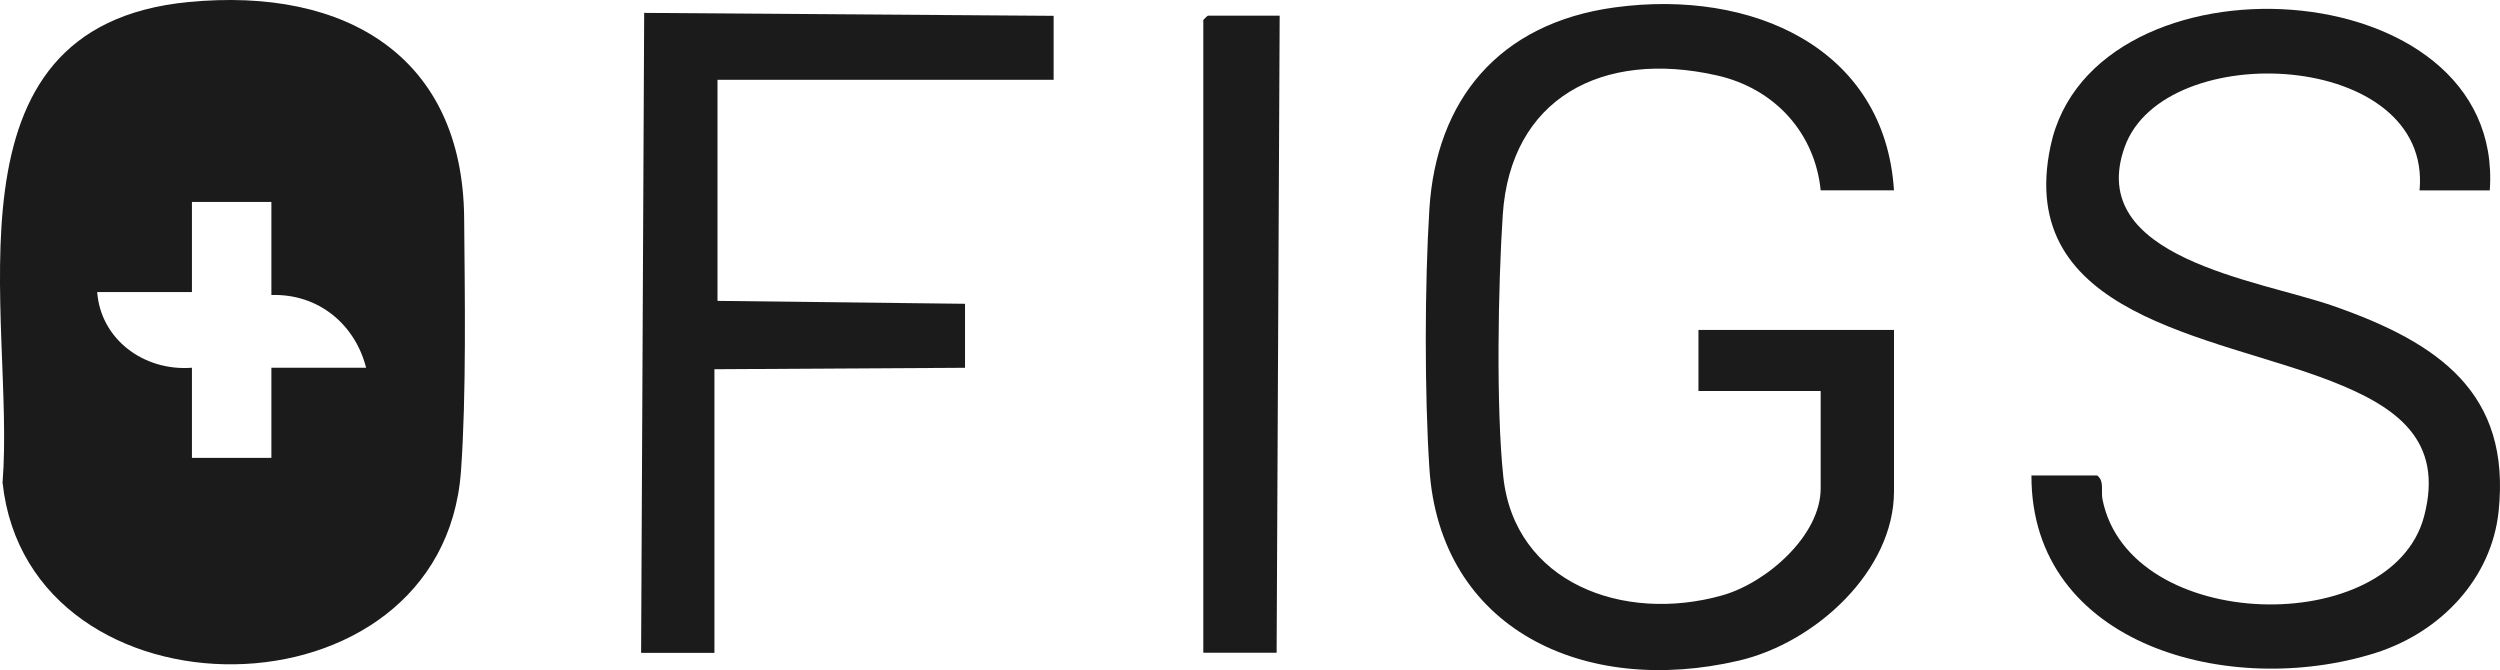
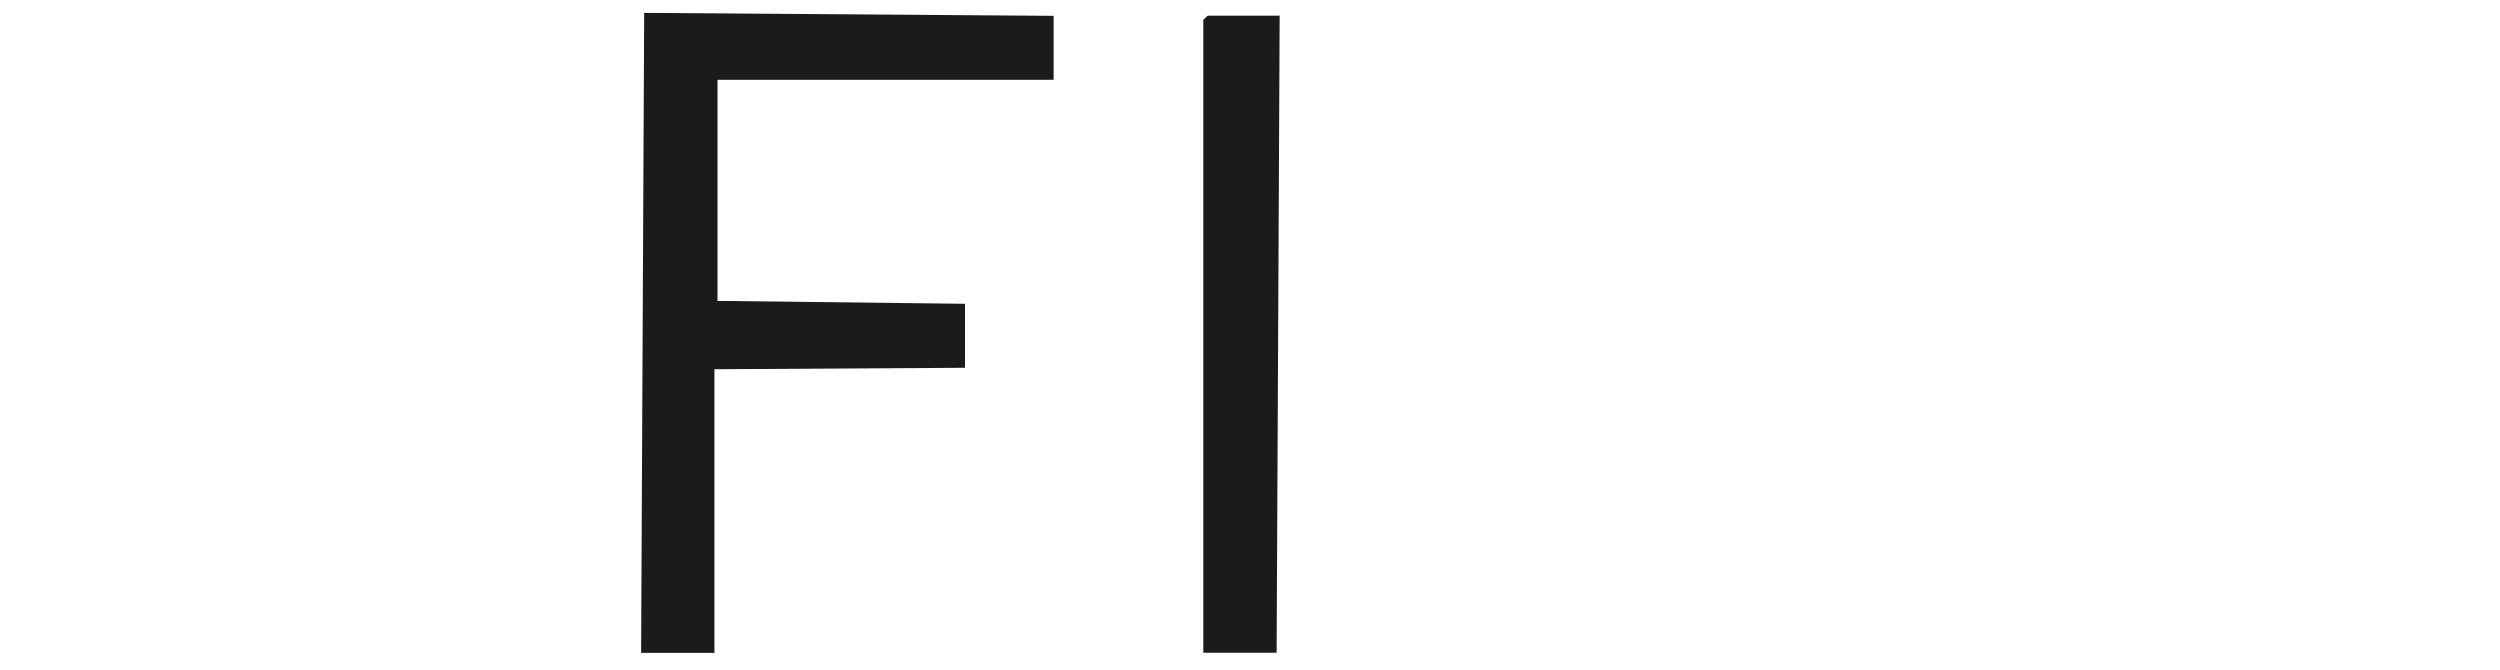
<svg xmlns="http://www.w3.org/2000/svg" width="97" height="26" viewBox="0 0 97 26" fill="none">
  <g clip-path="url(#clip0_6814_42999)">
-     <path d="M7.305 0.08C13.493 -0.521 17.955 2.255 18.009 8.455C18.035 11.456 18.098 15.323 17.886 18.279C17.172 28.174 1.119 28.225 0.099 18.723C0.612 12.34 -2.562 1.038 7.305 0.08ZM10.53 7.835H7.447V11.333H3.772C3.904 13.152 5.568 14.412 7.447 14.268V17.766H10.53V14.268H14.205C13.783 12.604 12.376 11.39 10.53 11.446V7.835Z" fill="#1C1B1B" />
-     <path d="M73.487 7.384H70.642C70.42 5.173 68.879 3.436 66.612 2.925C62.147 1.918 58.603 3.826 58.307 8.338C58.127 11.067 58.045 15.818 58.327 18.487C58.76 22.606 62.975 24.185 66.82 23.101C68.552 22.612 70.642 20.775 70.642 18.952V15.171H65.9V12.801H73.487V19.065C73.487 22.142 70.452 24.937 67.465 25.633C61.447 27.036 55.862 24.394 55.46 18.166C55.27 15.235 55.277 11.047 55.46 8.112C55.725 3.889 58.146 0.9 62.652 0.287C67.965 -0.438 73.135 1.85 73.486 7.383L73.487 7.384Z" fill="#1C1B1B" />
-     <path d="M96.606 7.387H93.879C94.383 1.94 83.976 1.429 82.44 5.697C80.885 10.017 87.635 10.86 90.531 11.871C94.633 13.302 97.429 15.252 96.946 19.844C96.673 22.439 94.711 24.531 92.162 25.336C86.523 27.115 78.801 25.038 78.82 18.448H81.369C81.659 18.663 81.51 19.049 81.577 19.379C82.625 24.597 92.806 24.789 94.056 20.029C94.829 17.087 93.011 15.783 90.437 14.783C85.846 13 78.165 12.266 79.561 5.668C81.201 -2.083 97.219 -1.254 96.603 7.389L96.606 7.387Z" fill="#1C1B1B" />
    <path d="M40.881 0.614V3.097H27.839V11.674L37.443 11.787V14.27L27.72 14.326V25.33H24.875L24.994 0.5L40.881 0.614Z" fill="#1C1B1B" />
    <path d="M49.651 0.609L49.533 25.325H46.688V0.779C46.688 0.766 46.852 0.609 46.866 0.609H49.651Z" fill="#1C1B1B" />
  </g>
  <defs>
    <clipPath id="clip0_6814_42999">
      <rect width="97" height="26" fill="white" />
    </clipPath>
  </defs>
</svg>